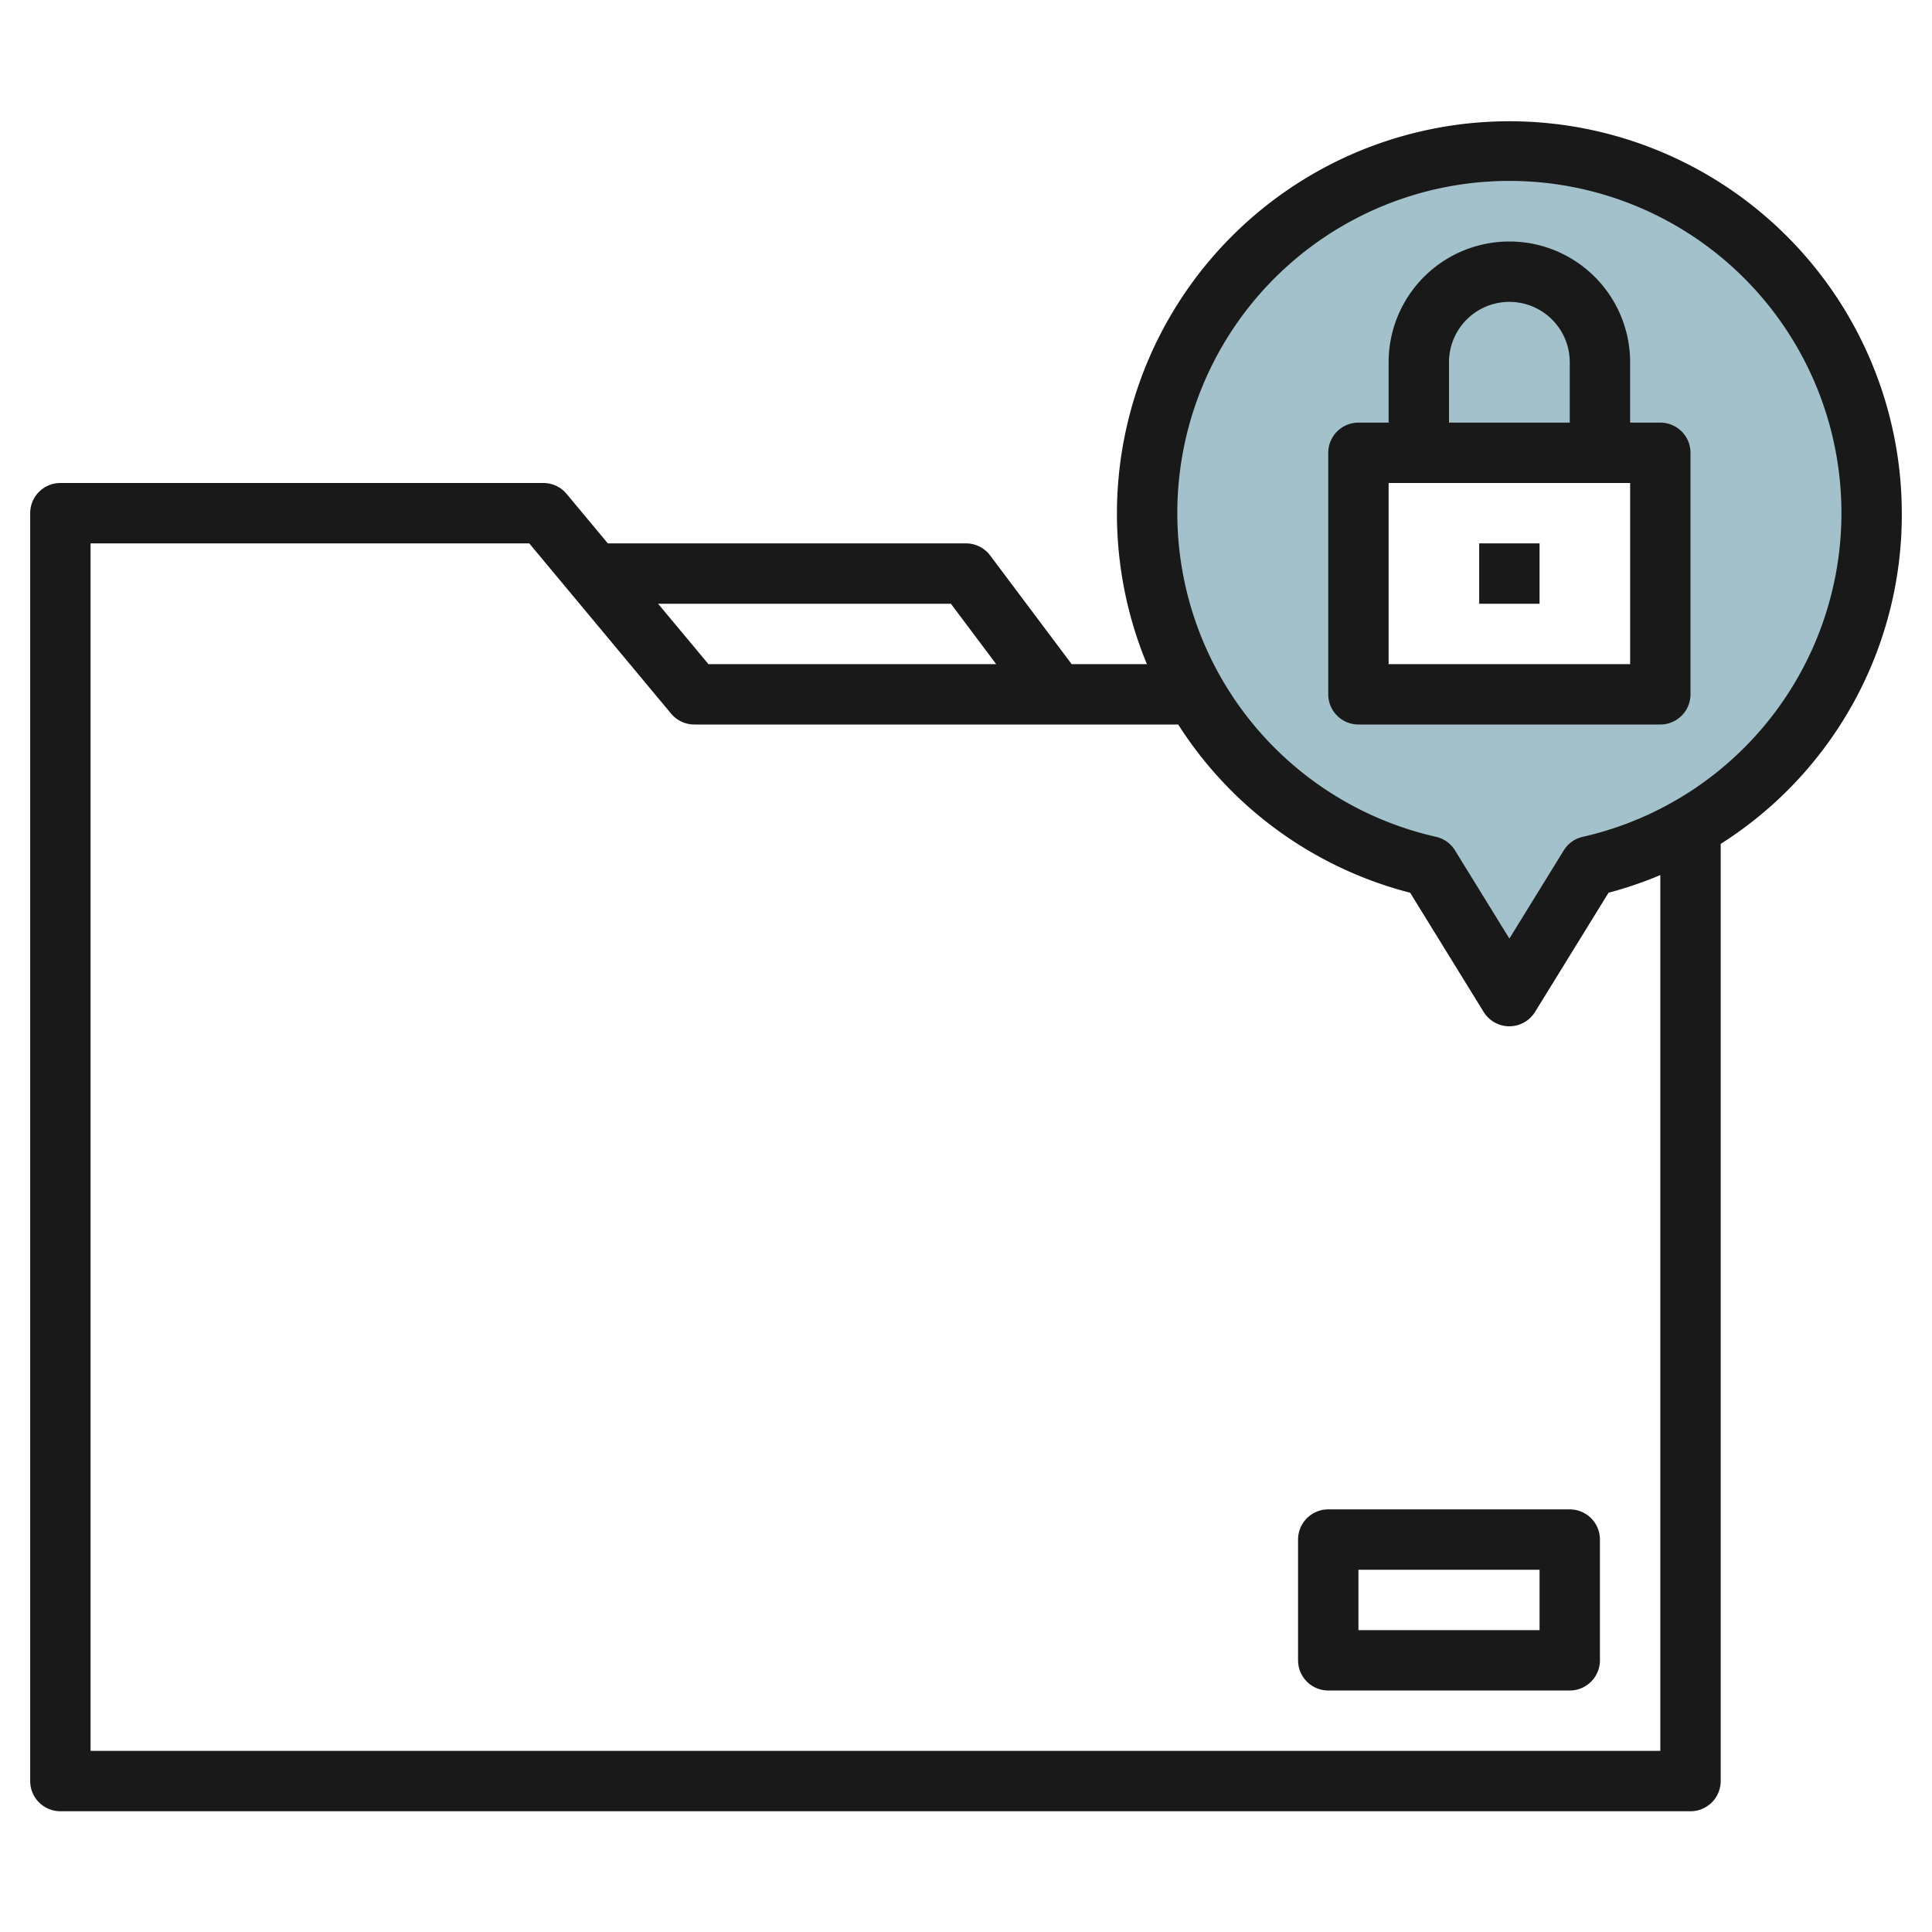
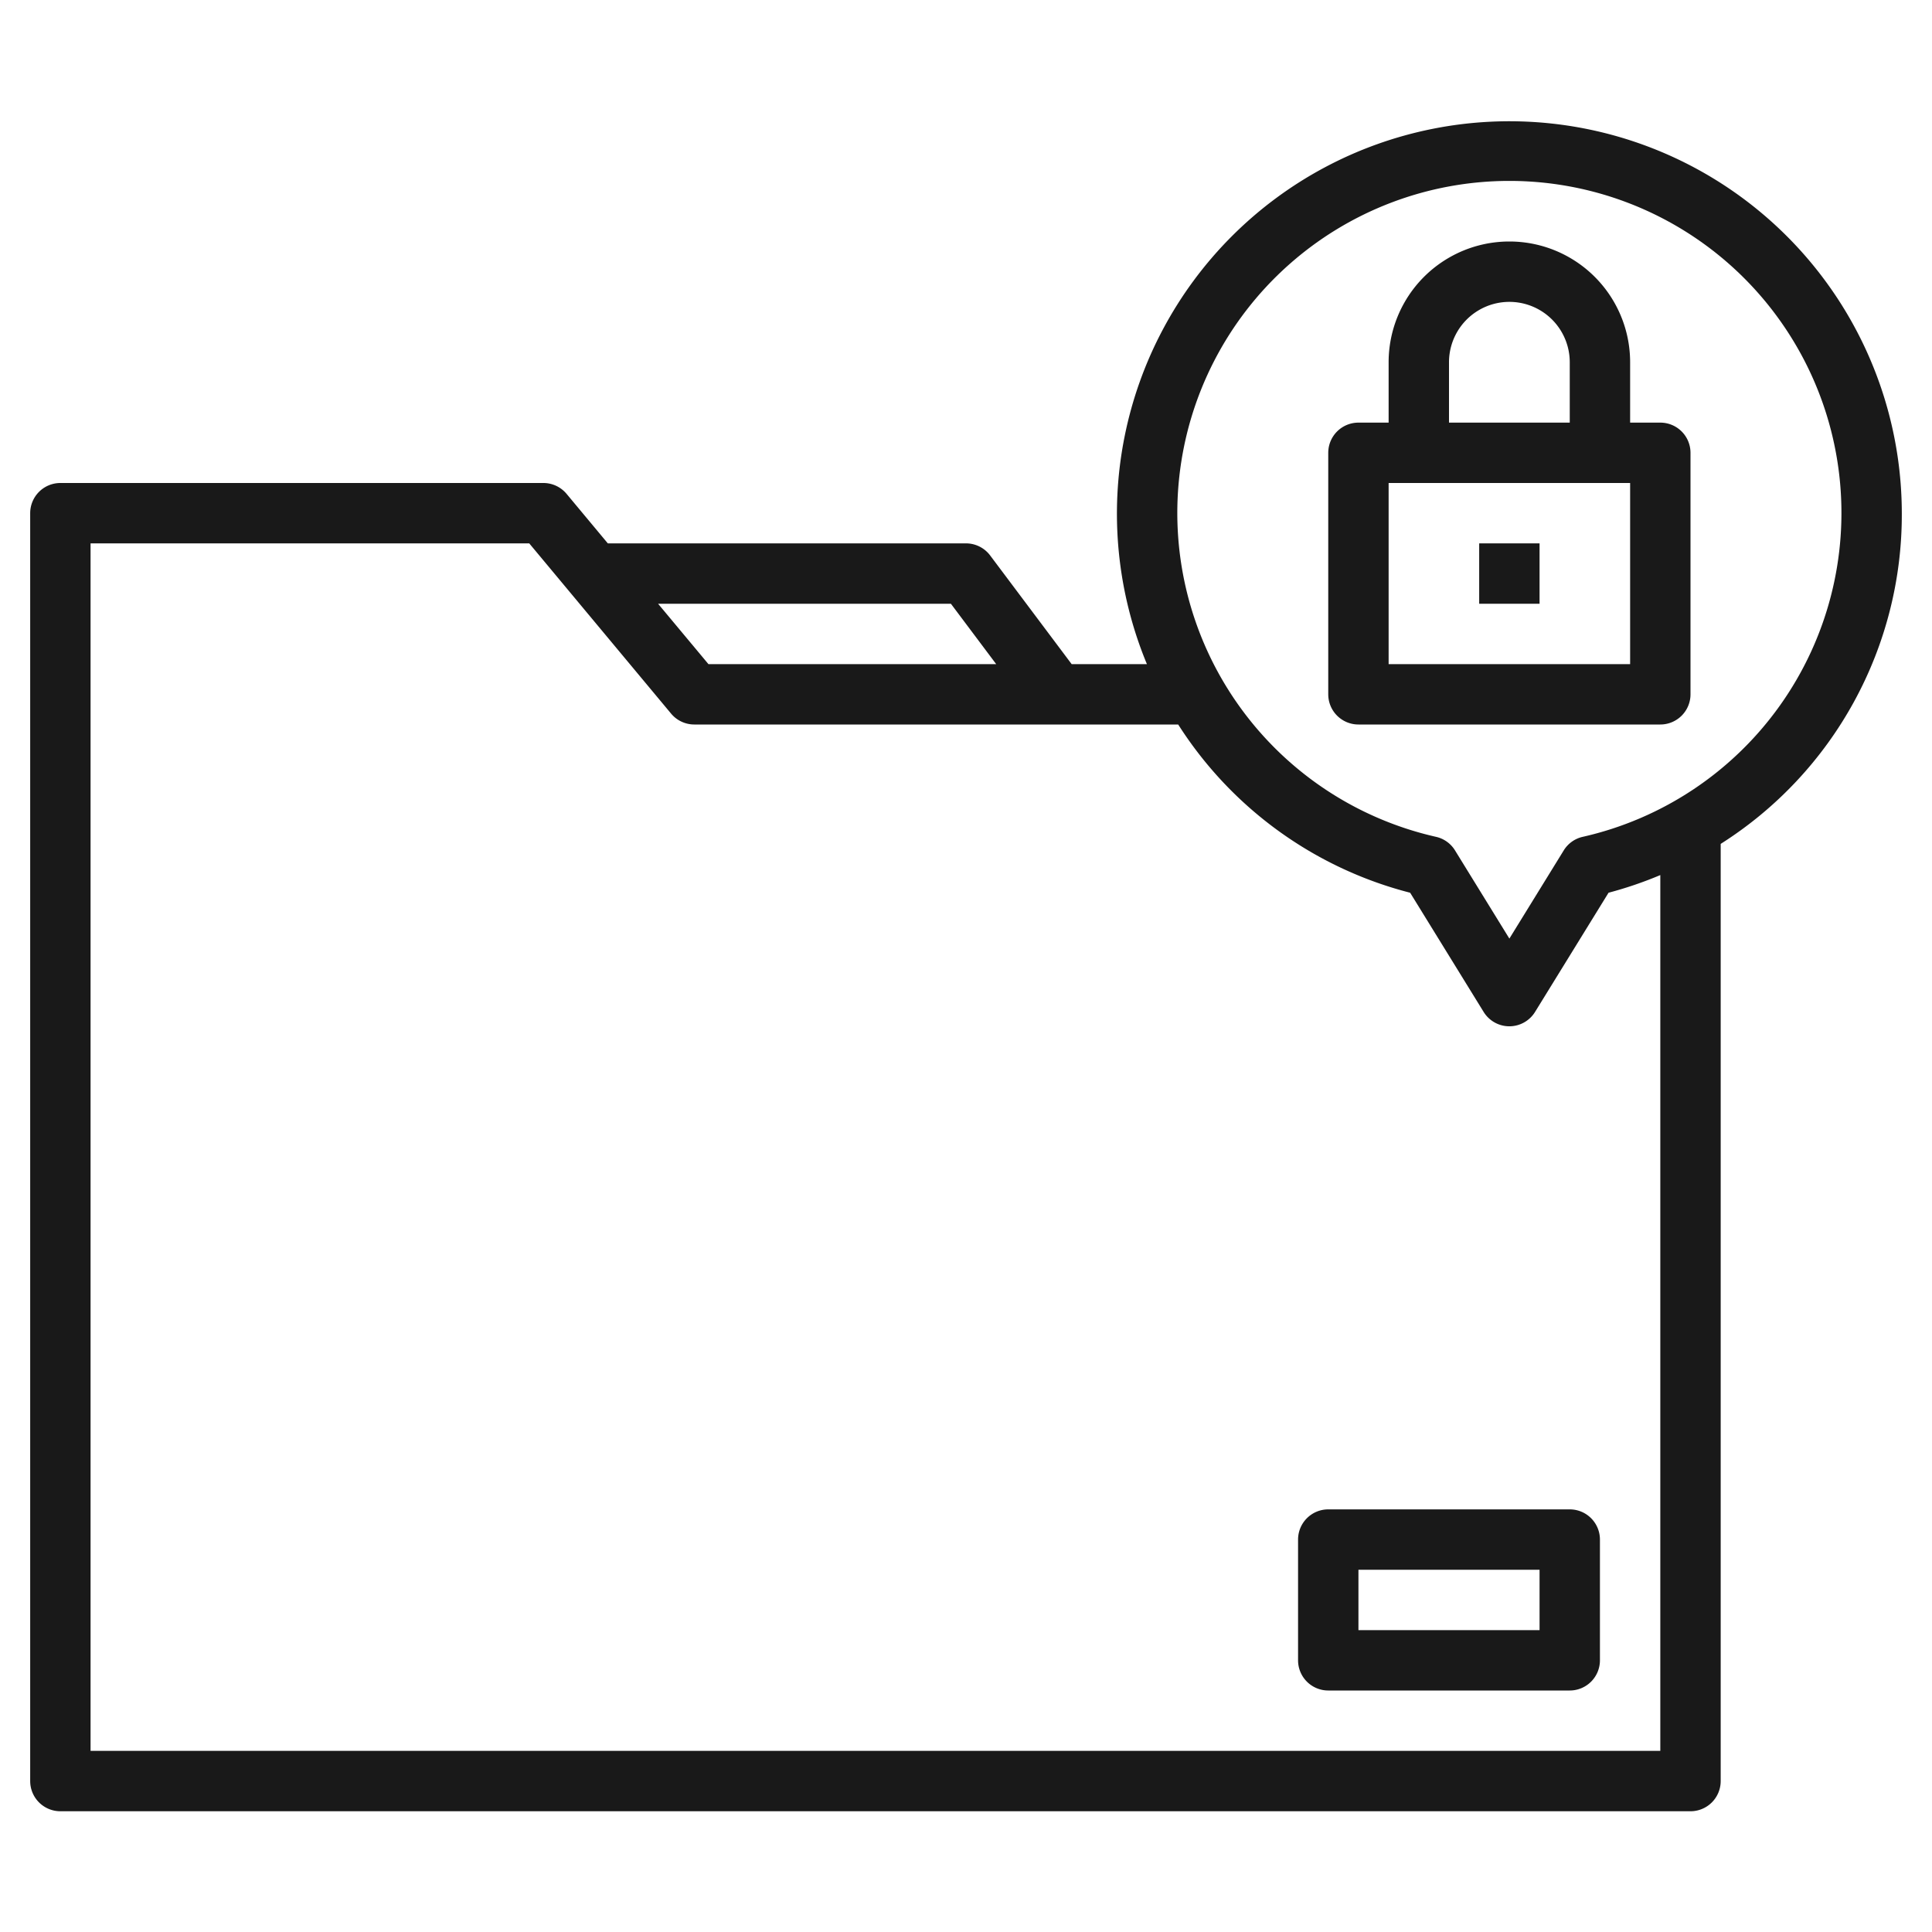
<svg xmlns="http://www.w3.org/2000/svg" height="512" viewBox="0 0 64 64" width="512">
  <g id="Layer_28" data-name="Layer 28">
-     <path d="m50 5a12 12 0 0 0 -2.652 23.7l2.652 4.3 2.652-4.3a12 12 0 0 0 -2.652-23.7zm5 18h-10v-8h10z" fill="#a3c1ca" />
    <g fill="#191919">
      <path d="m52 50h-8a1 1 0 0 0 -1 1v4a1 1 0 0 0 1 1h8a1 1 0 0 0 1-1v-4a1 1 0 0 0 -1-1zm-1 4h-6v-2h6z" />
      <path d="m63 17a13 13 0 1 0 -25.007 5h-2.493l-2.7-3.6a1 1 0 0 0 -.8-.4h-11.865l-1.367-1.641a1 1 0 0 0 -.768-.359h-16a1 1 0 0 0 -1 1v42a1 1 0 0 0 1 1h54a1 1 0 0 0 1-1v-31.045a12.909 12.909 0 0 0 6-10.955zm-31.5 3 1.5 2h-9.532l-1.668-2zm23.5 38h-52v-40h14.532l4.7 5.641a1 1 0 0 0 .768.359h16.029a12.923 12.923 0 0 0 7.684 5.573l2.436 3.951a1 1 0 0 0 1.7 0l2.436-3.951a13.026 13.026 0 0 0 1.715-.585zm-2.569-30.279a.994.994 0 0 0 -.631.451l-1.8 2.92-1.8-2.92a.994.994 0 0 0 -.631-.451 11 11 0 1 1 4.862 0z" />
      <path d="m55 14h-1v-2a4 4 0 0 0 -8 0v2h-1a1 1 0 0 0 -1 1v8a1 1 0 0 0 1 1h10a1 1 0 0 0 1-1v-8a1 1 0 0 0 -1-1zm-7-2a2 2 0 0 1 4 0v2h-4zm6 10h-8v-6h8z" />
-       <path d="m49 18h2v2h-2z" />
+       <path d="m49 18h2v2h-2" />
    </g>
  </g>
</svg>